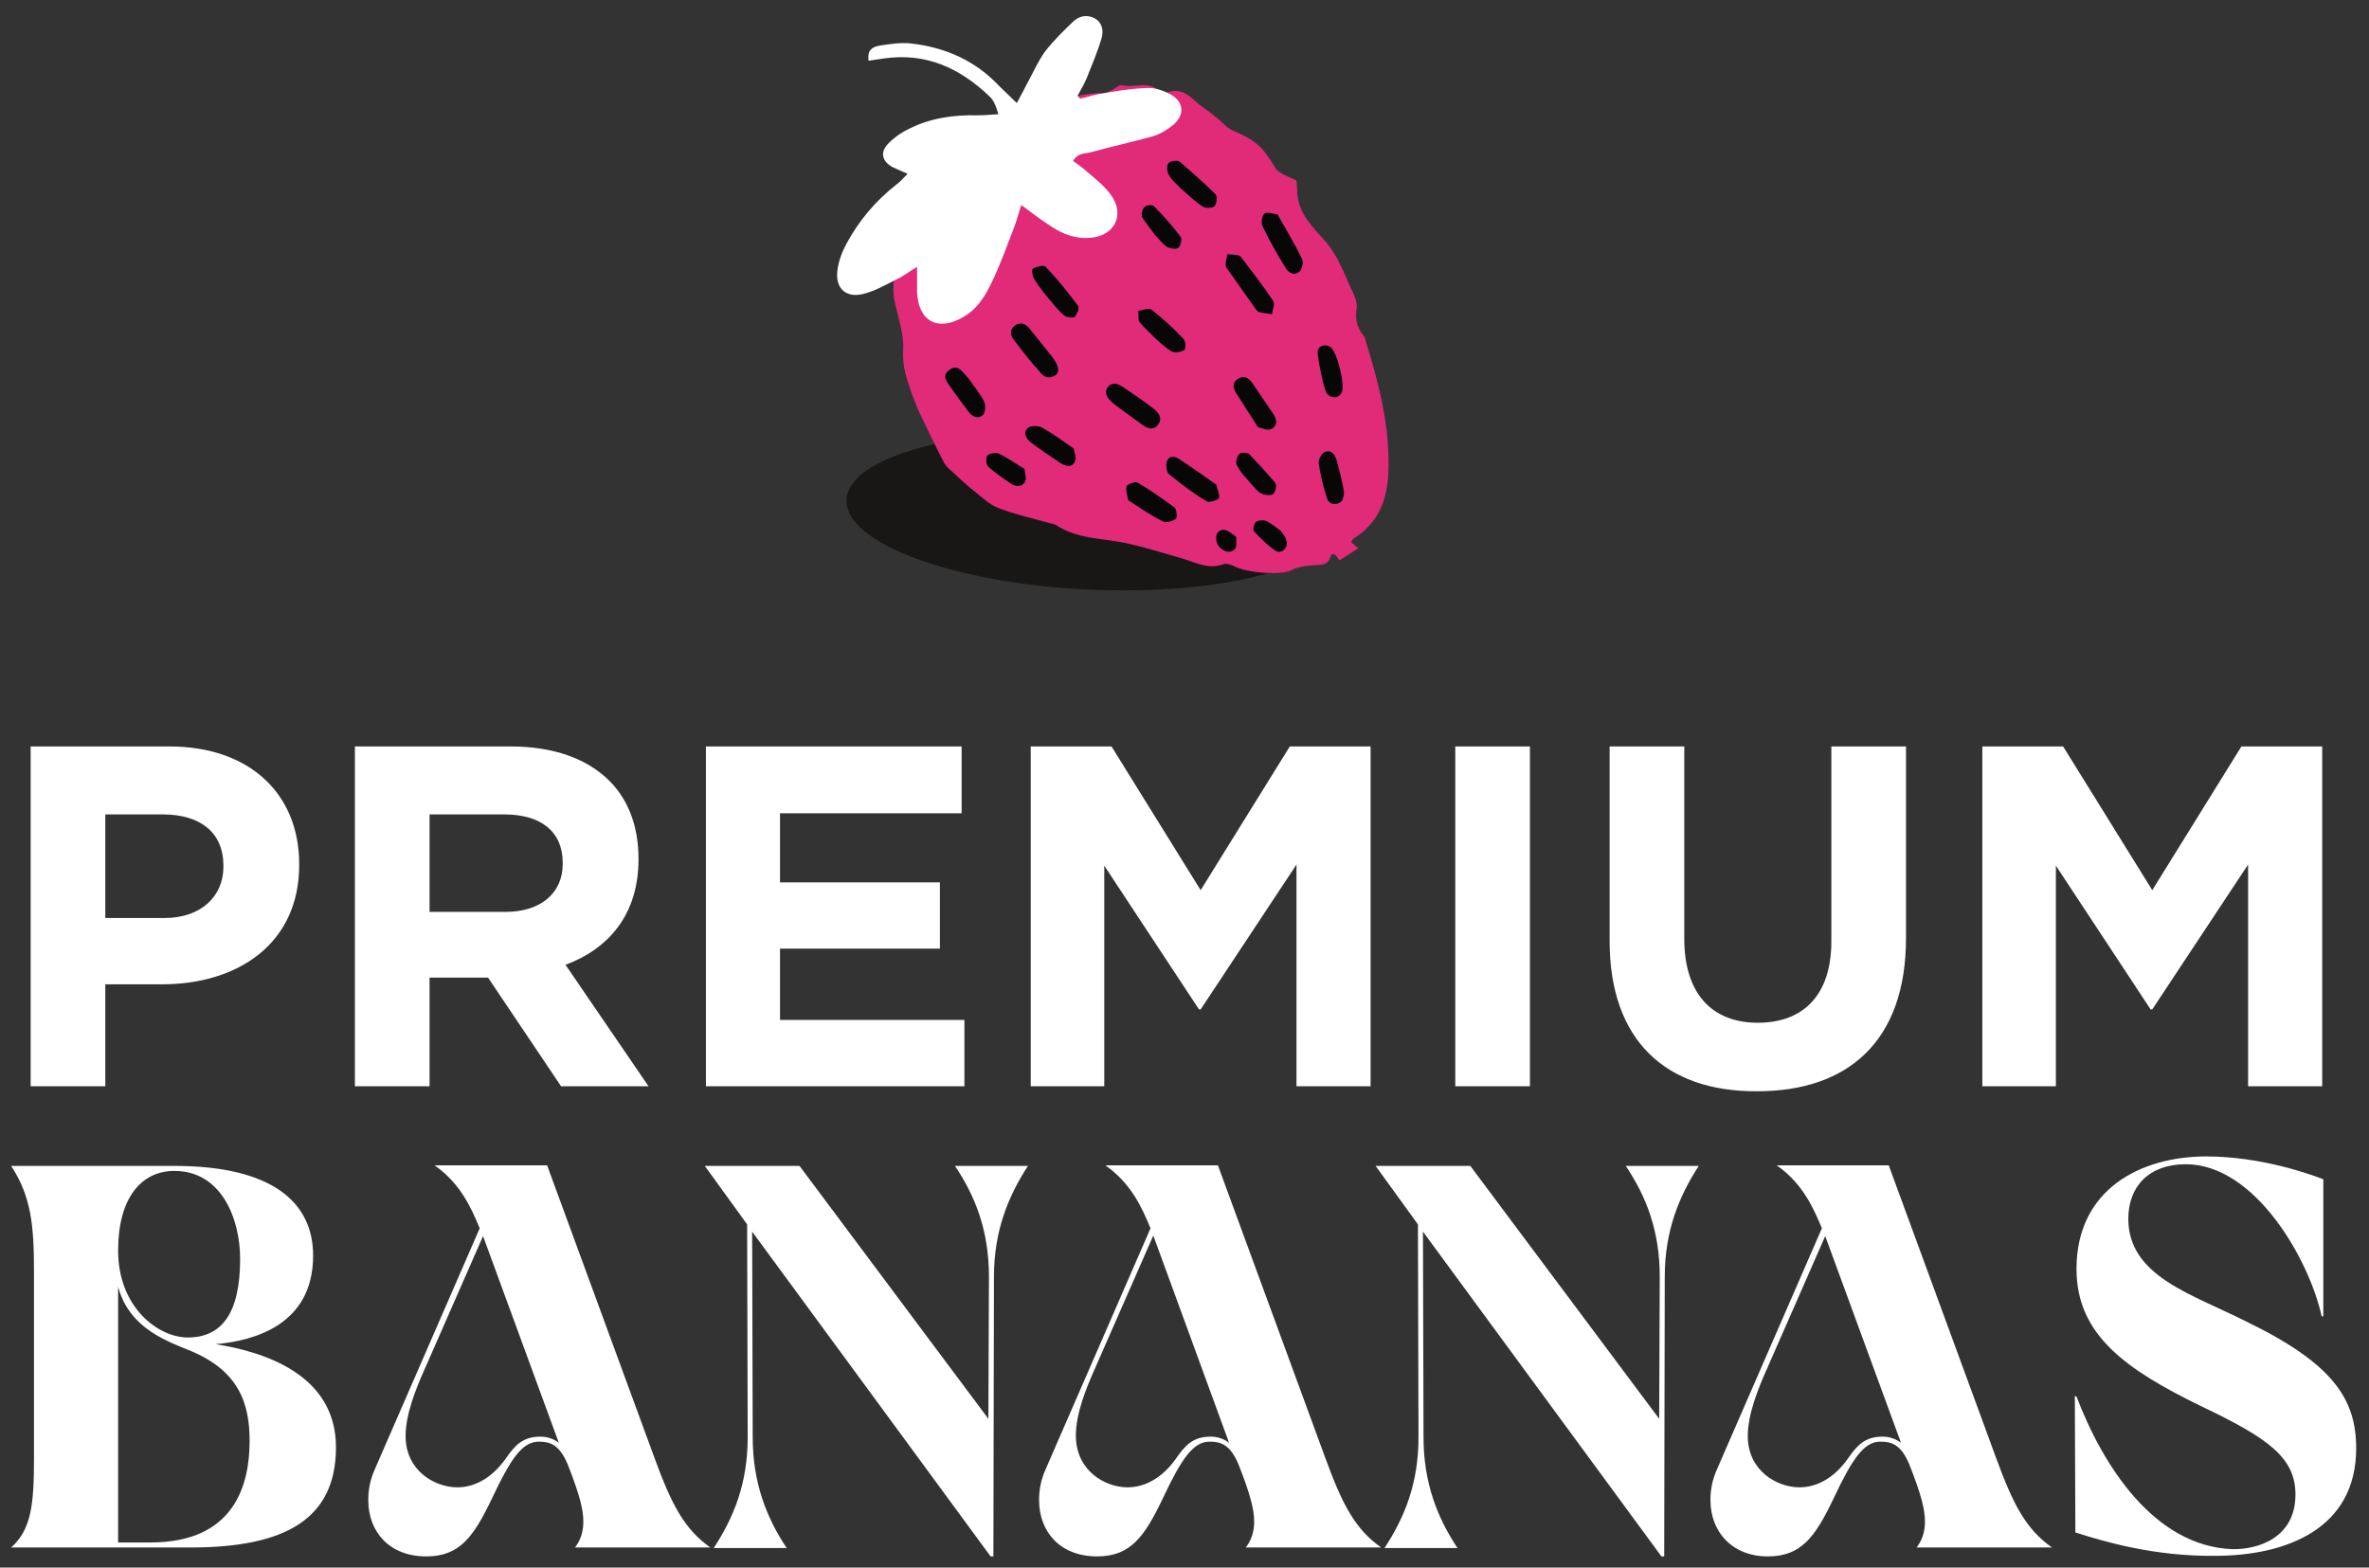
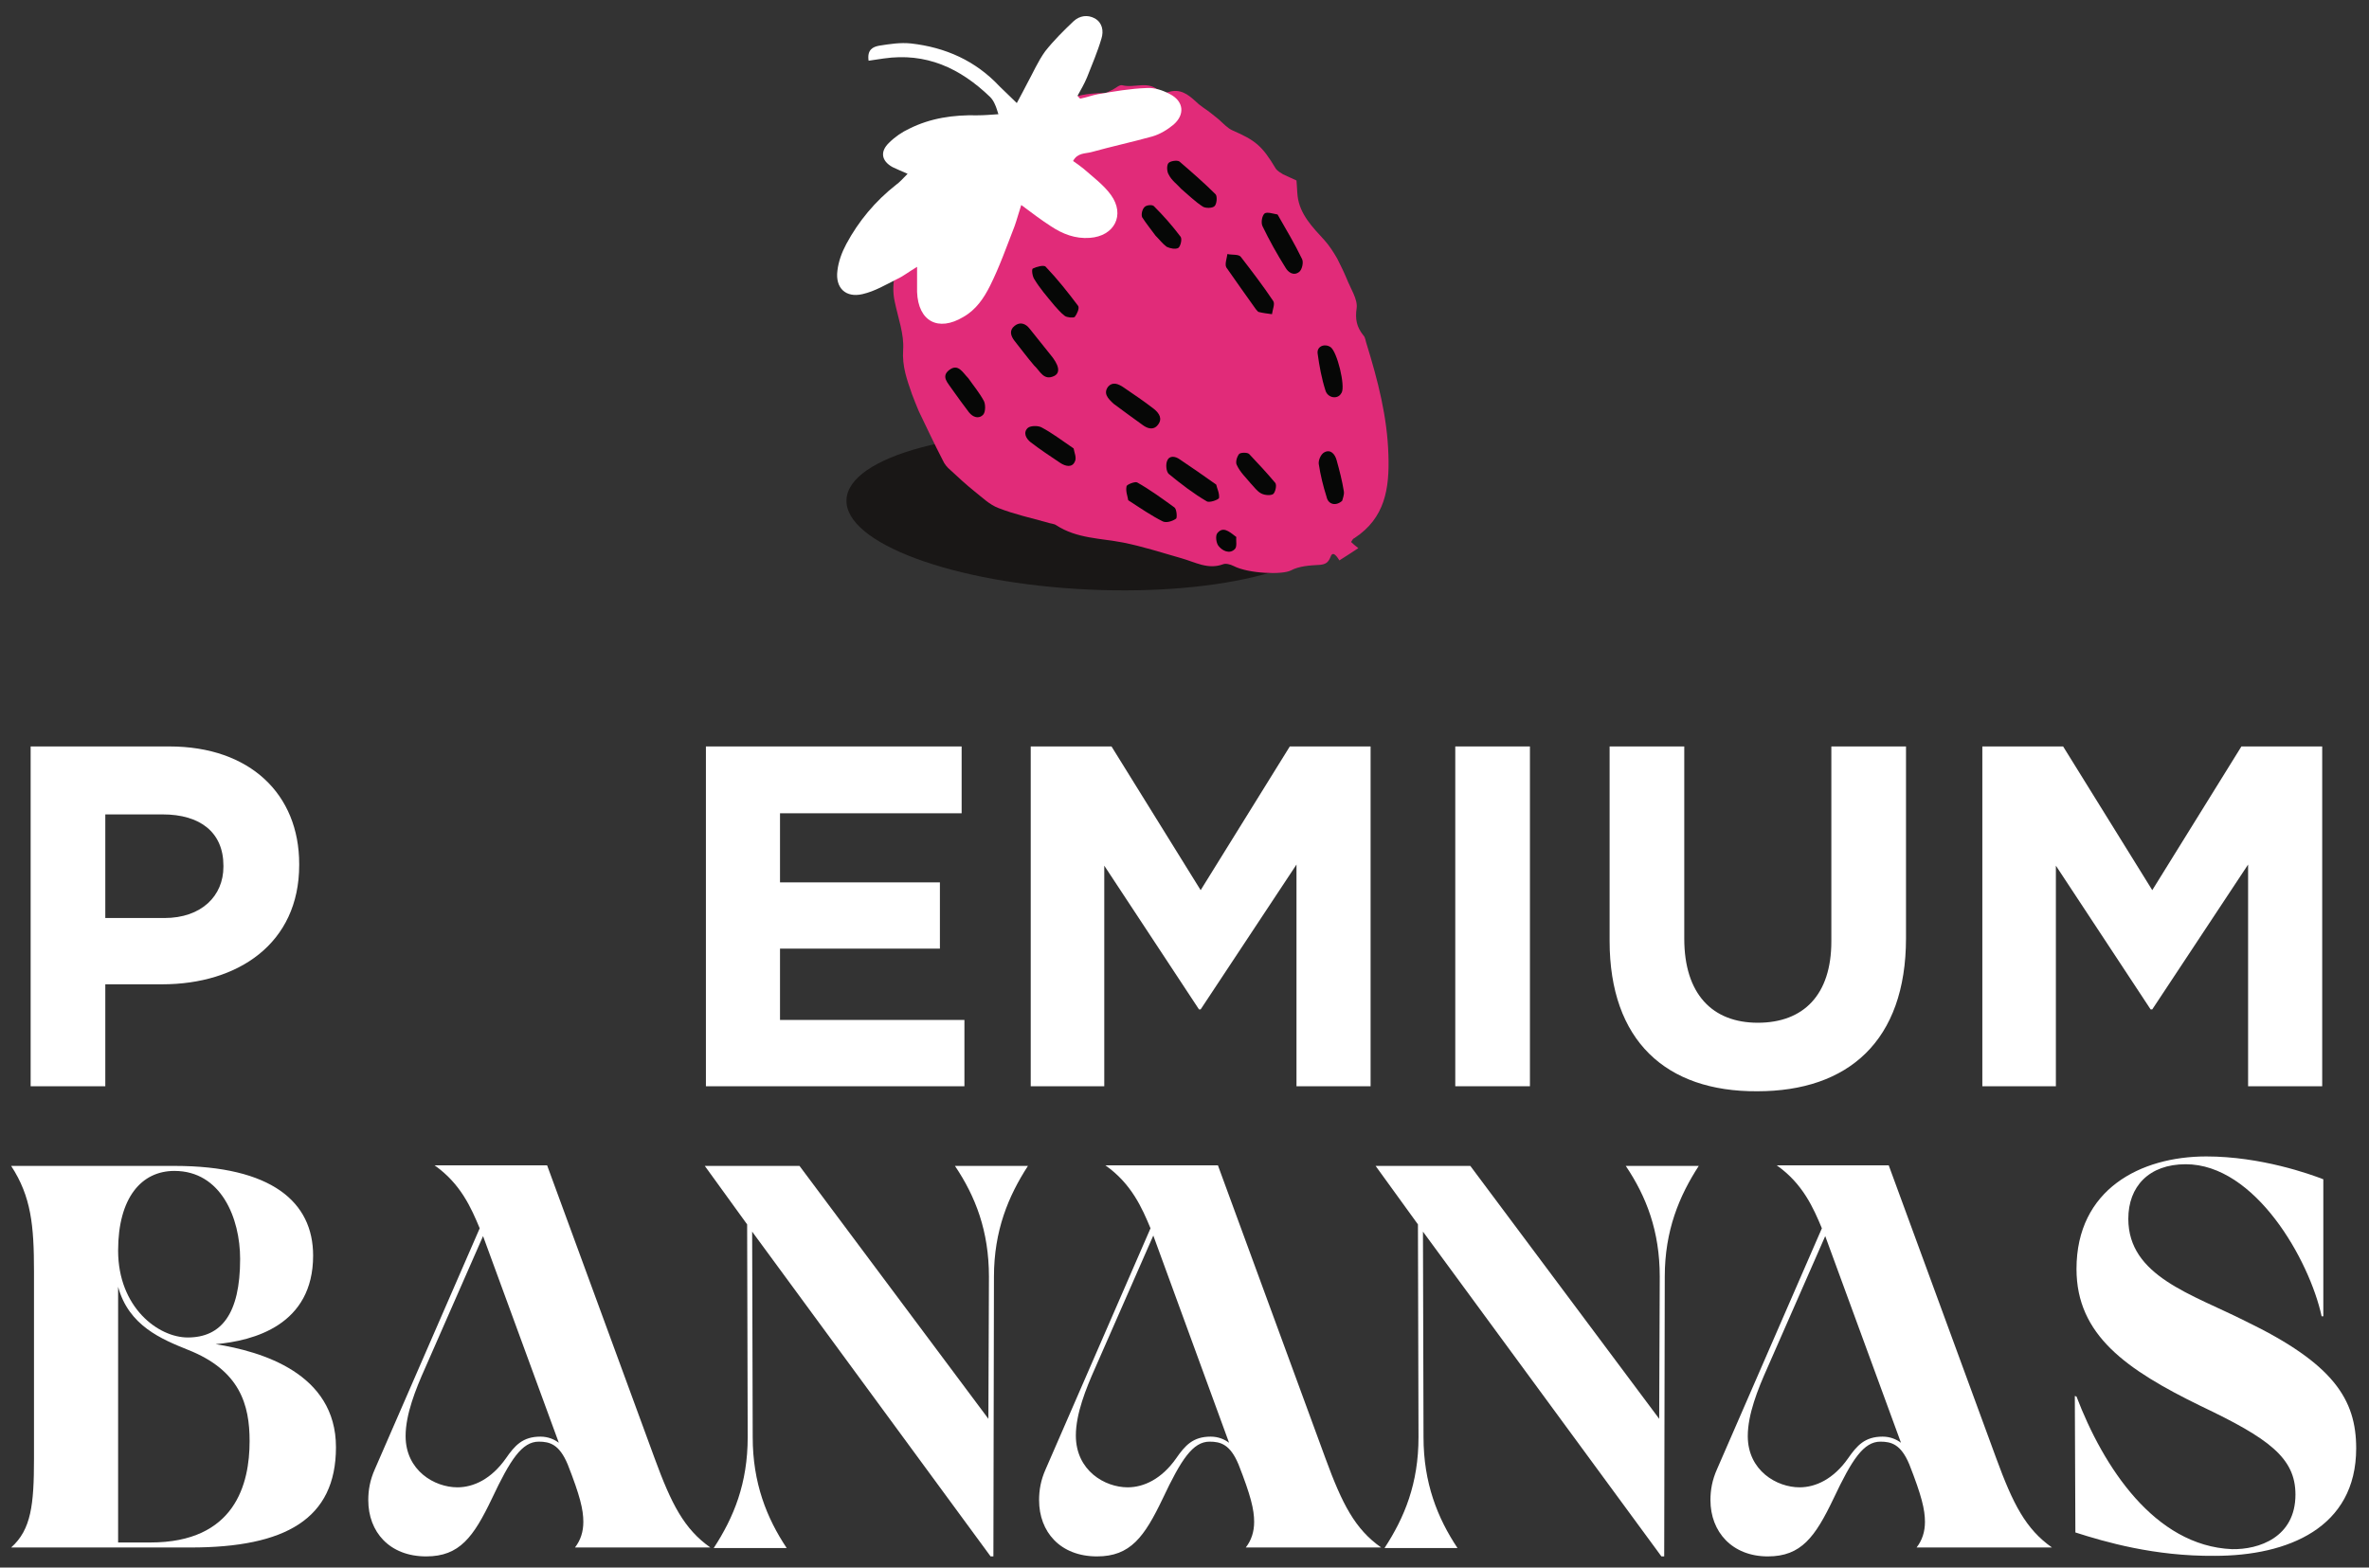
<svg xmlns="http://www.w3.org/2000/svg" version="1.1" id="Vrstva_1" x="0px" y="0px" viewBox="0 0 425.2 281.4" style="enable-background:new 0 0 425.2 281.4;" xml:space="preserve">
  <rect x="0" y="0" width="425.2" height="281.4" fill="#333333" stroke="none" />
  <style type="text/css">
	.st0{fill:#FFFFFF;}
	.st1{fill:#191716;}
	.st2{fill:#E12B79;}
	.st3{fill:#060706;}
</style>
  <g>
    <g>
      <path class="st0" d="M5.5,134h24.9c14.5,0,23.3,8.6,23.3,21.1v0.2c0,14.1-11,21.4-24.6,21.4H18.9V195H5.5V134z M29.5,164.8    c6.7,0,10.6-4,10.6-9.2v-0.2c0-6-4.2-9.2-10.9-9.2H18.9v18.6H29.5z" />
-       <path class="st0" d="M63.7,134h27.9c7.8,0,13.8,2.2,17.8,6.2c3.4,3.4,5.2,8.2,5.2,13.9v0.2c0,9.8-5.3,16-13.1,18.9l14.9,21.8    h-15.7l-13.1-19.5H77.1V195H63.7V134z M90.7,163.7c6.5,0,10.3-3.5,10.3-8.6v-0.2c0-5.7-4-8.7-10.5-8.7H77.1v17.5H90.7z" />
      <path class="st0" d="M126.6,134h46V146H140v12.4h28.7v11.9H140v12.8h33.1V195h-46.4V134z" />
      <path class="st0" d="M185,134h14.5l16,25.8l16-25.8H246v61h-13.3v-39.8l-17.2,26h-0.3l-17-25.8V195H185V134z" />
      <path class="st0" d="M261.2,134h13.4v61h-13.4V134z" />
      <path class="st0" d="M288.9,168.9V134h13.4v34.5c0,9.9,5,15.1,13.2,15.1c8.2,0,13.2-5,13.2-14.6V134h13.4v34.4    c0,18.5-10.4,27.5-26.7,27.5C299,196,288.9,186.8,288.9,168.9z" />
      <path class="st0" d="M355.8,134h14.5l16,25.8l16-25.8h14.5v61h-13.3v-39.8l-17.2,26h-0.3l-17-25.8V195h-13.2V134z" />
    </g>
    <g>
      <path class="st0" d="M6.1,261.9v-33.7c0-8.2-0.5-13.4-4.1-18.9h29.3c17.5,0,24.9,6.5,24.9,16.1c0,12.5-10.7,15.3-17.5,15.9    c8.2,1.3,21.6,5.2,21.6,18.5c0,12.9-9.1,18-26.1,18H2C5.6,274.6,6.1,270.1,6.1,261.9z M33.7,240.1c6,0,9.4-4.2,9.4-14.1    c0-7.3-3.4-15.8-11.8-15.8c-5.9,0-10.1,4.8-10.1,14.3C21.2,234.7,28.4,240.1,33.7,240.1z M27,276.9c15.2,0,17.8-10.5,17.8-18.2    c0-6.5-1.7-12.7-11.1-16.4c-4.7-1.9-10.6-4.3-12.5-11.3v45.9H27z" />
      <path class="st0" d="M66.1,269.3c0-1.8,0.3-3.6,1.2-5.6l18.8-43.2c-1.5-3.6-3.4-8-8.1-11.3h20.2l19.3,52.6c3,8.2,5.3,12.7,10,16    h-24.3c1-1.3,1.5-2.8,1.5-4.6c0-2.2-0.6-4.7-2.8-10.3c-1.5-3.6-3.2-4.1-5.2-4.1c-3,0-5.1,3.2-8.4,10.2    c-3.3,6.9-5.8,10.4-11.8,10.4C69.9,279.4,66.1,275,66.1,269.3z M82.1,267c2.9,0,6.1-1.5,8.7-5.2c1.6-2.3,3-3.9,6.2-3.9    c1.4,0,2.5,0.5,3.3,1.1l-13.6-37.1l-10.4,23.7c-1.7,3.8-3.5,8.3-3.5,12.2C72.8,264,78,267,82.1,267z" />
      <path class="st0" d="M135,221.1l0.1,36.9c0,8.2,2.5,14.5,6.1,19.9h-13.1c3.6-5.5,6.1-11.6,6.1-19.9l-0.1-38.2l-7.6-10.5h17    l33.9,45.4l0.1-25.5c0-8.2-2.4-14.4-6.1-19.9h13.1c-3.5,5.4-6.1,11.6-6.1,19.9l-0.1,50.2h-0.5L135,221.1z" />
      <path class="st0" d="M186.5,269.3c0-1.8,0.3-3.6,1.2-5.6l18.8-43.2c-1.5-3.6-3.4-8-8.1-11.3h20.2l19.3,52.6c3,8.2,5.3,12.7,10,16    h-24.3c1-1.3,1.5-2.8,1.5-4.6c0-2.2-0.6-4.7-2.8-10.3c-1.5-3.6-3.2-4.1-5.2-4.1c-3,0-5.1,3.2-8.4,10.2    c-3.3,6.9-5.8,10.4-11.8,10.4C190.3,279.4,186.5,275,186.5,269.3z M202.4,267c2.9,0,6.1-1.5,8.7-5.2c1.6-2.3,3-3.9,6.2-3.9    c1.4,0,2.5,0.5,3.3,1.1L207,221.8l-10.4,23.7c-1.7,3.8-3.5,8.3-3.5,12.2C193.1,264,198.3,267,202.4,267z" />
      <path class="st0" d="M255.4,221.1l0.1,36.9c0,8.2,2.5,14.5,6.1,19.9h-13.1c3.6-5.5,6.1-11.6,6.1-19.9l-0.1-38.2l-7.6-10.5h17    l33.9,45.4l0.1-25.5c0-8.2-2.4-14.4-6.1-19.9h13.1c-3.5,5.4-6.1,11.6-6.1,19.9l-0.1,50.2h-0.5L255.4,221.1z" />
      <path class="st0" d="M307,269.3c0-1.8,0.3-3.6,1.2-5.6l18.8-43.2c-1.5-3.6-3.4-8-8.1-11.3H339l19.3,52.6c3,8.2,5.3,12.7,10,16H344    c1-1.3,1.5-2.8,1.5-4.6c0-2.2-0.6-4.7-2.8-10.3c-1.5-3.6-3.2-4.1-5.2-4.1c-3,0-5.1,3.2-8.4,10.2c-3.3,6.9-5.8,10.4-11.8,10.4    C310.9,279.4,307,275,307,269.3z M323,267c2.9,0,6.1-1.5,8.7-5.2c1.6-2.3,3-3.9,6.2-3.9c1.4,0,2.5,0.5,3.3,1.1l-13.6-37.1    l-10.4,23.7c-1.7,3.8-3.5,8.3-3.5,12.2C313.7,264,318.9,267,323,267z" />
      <path class="st0" d="M372.5,275.1l-0.1-24.5l0.3,0.1c4.8,12.6,14,26.8,27.9,27.4c4.8,0.1,11.4-2.1,11.4-9.8    c0-6.6-4.8-10.1-17-15.9c-13.3-6.5-22.3-12.7-22.3-24.6c0-14.3,11.5-20.2,23.3-20.2c9.8,0,18.7,3.2,21,4.1v24.6h-0.3    c-2.2-10.1-11.9-27.3-24.4-27.3c-6.6,0-10.3,4-10.3,9.8c0,10.3,11.4,13.5,21.1,18.4c15.7,7.6,19.8,14,19.8,22.8    c0,14.3-12.3,19.3-25.4,19.3C386.7,279.4,377.8,276.8,372.5,275.1z" />
    </g>
    <ellipse transform="matrix(4.650142e-02 -0.999 0.999 4.650142e-02 95.265 283.287)" class="st1" cx="196" cy="91.7" rx="14.1" ry="44.1" />
    <g>
      <path class="st2" d="M232.7,32.4c-0.8-0.4-1.6-0.7-2.4-1.1c-0.5-0.3-1-0.6-1.3-1c-2.5-4.2-3.7-5.1-7.8-6.9c-0.9-0.4-1.7-1.3-2.5-2    c-0.5-0.4-1-0.8-1.5-1.2c-0.9-0.7-1.8-1.2-2.6-2c-1.4-1.3-2.8-2.3-4.8-1.7c-0.5,0.2-1.4,0.3-1.6,0c-2-2.2-4.5-0.6-6.8-1.2    c-0.5-0.1-1.1,0.5-1.7,0.8c-0.5,0.2-1,0.6-1.5,0.6c-1.9,0-4.7,0.3-5.6,0.9c-4.3,2.6-9,4.5-12.7,8.1c-1.3,1.3-3.4,1.7-5.1,2.6    c-0.7,0.4-1.5,0.9-2,1.6c-1.6,1.8-3.3,3.6-5.1,5.3c-1.3,1.2-3,2.7-3.3,5.1c-0.1,1.4-1.8,2.6-2.3,4.1c-1.1,3.2-2.3,6.3-1.5,9.8    c0.6,2.9,1.7,5.8,1.5,8.6c-0.2,3,0.7,5.4,1.6,8c0.4,1,0.8,2.1,1.2,3c1.4,2.9,2.8,5.9,4.3,8.8c0.3,0.7,0.8,1.3,1.4,1.8    c1.4,1.3,2.8,2.6,4.3,3.8c1.4,1.1,2.7,2.4,4.3,3c2.8,1.1,5.9,1.8,8.8,2.6c0.5,0.2,1.2,0.2,1.6,0.5c3.7,2.4,7.9,2.3,12,3.1    c3.5,0.7,6.9,1.8,10.4,2.8c2.5,0.7,4.8,2.1,7.5,1.1c0.5-0.2,1.3,0,1.9,0.3c2.7,1.4,8.8,1.6,10.3,0.8c1.5-0.8,3.4-0.9,5.2-1    c1-0.1,1.5-0.4,1.9-1.4c0.3-0.9,0.8-0.7,1.6,0.6c1.1-0.7,2.2-1.4,3.4-2.2c-0.5-0.4-0.9-0.7-1.3-1.1c0.2-0.3,0.3-0.6,0.6-0.7    c5.5-3.6,6.3-8.9,6.1-14.9c-0.2-6.9-1.9-13.4-3.9-19.9c-0.2-0.5-0.2-1.2-0.6-1.6c-1.2-1.5-1.5-2.9-1.2-4.9    c0.2-1.6-1.1-3.5-1.8-5.3c-0.5-1.2-1.1-2.4-1.7-3.6c-0.7-1.2-1.4-2.3-2.3-3.3c-2.1-2.3-4.4-4.6-4.8-7.9    C232.8,34.3,232.8,33.4,232.7,32.4z" />
      <path class="st0" d="M193.4,17.2c0.6-1.1,1.2-2.1,1.7-3.3c0.9-2.3,1.9-4.6,2.6-7c0.4-1.3,0.2-2.8-1.2-3.6    c-1.3-0.7-2.7-0.5-3.8,0.5c-1.8,1.7-3.6,3.5-5.1,5.4c-1.3,1.8-2.2,3.9-3.3,5.9c-0.5,1-1,1.9-1.8,3.4c-1.2-1.2-2.2-2.1-3.1-3    c-4.3-4.6-9.7-7-15.9-7.7c-1.9-0.2-3.8,0.1-5.7,0.4c-1.1,0.2-2.2,0.7-1.9,2.7c0.9-0.1,1.8-0.3,2.7-0.4c7.6-1.1,13.7,1.7,19.1,6.9    c0.4,0.4,0.7,0.9,0.9,1.4c0.2,0.4,0.3,0.8,0.6,1.7c-1.4,0.1-2.6,0.2-3.8,0.2c-4.3-0.1-8.4,0.5-12.2,2.4c-1.3,0.6-2.6,1.5-3.6,2.5    c-1.7,1.6-1.4,3.3,0.6,4.4c0.8,0.4,1.6,0.7,2.7,1.2c-0.8,0.8-1.4,1.5-2.1,2c-3.7,2.9-6.7,6.5-8.9,10.6c-0.8,1.5-1.4,3.1-1.6,4.8    c-0.4,3.1,1.5,4.9,4.5,4.2c2.2-0.5,4.2-1.7,6.2-2.7c1.1-0.5,2.1-1.3,3.6-2.2c0,1.9,0,3.2,0,4.5c0.2,5.3,3.8,7.2,8.3,4.5    c2.3-1.3,3.7-3.4,4.8-5.6c1.7-3.4,3-7.1,4.4-10.7c0.4-1.1,0.7-2.3,1.2-3.8c2,1.5,3.6,2.7,5.3,3.8c2.1,1.4,4.4,2.3,7,2.1    c4.4-0.3,6.4-4.1,3.8-7.7c-1.3-1.8-3.2-3.2-4.9-4.7c-0.6-0.5-1.2-0.9-1.9-1.4c0.8-1.5,2.2-1.3,3.3-1.6c3.6-1,7.3-1.8,10.9-2.8    c1.4-0.4,2.7-1.2,3.8-2.1c2.1-1.8,1.9-4.2-0.6-5.5c-1.3-0.7-2.8-1.2-4.2-1.1c-2.9,0.1-5.8,0.6-8.7,1.1c-1.1,0.2-2.1,0.6-3.2,0.8    C193.8,17.7,193.6,17.4,193.4,17.2z" />
      <path class="st3" d="M225.4,55.5c0.2,0.2,0.4,0.5,0.5,0.5c0.8,0.2,1.6,0.3,2.4,0.4c0.1-0.8,0.6-1.9,0.2-2.4    c-1.8-2.7-3.8-5.3-5.8-7.9c-0.4-0.5-1.6-0.3-2.4-0.5c-0.1,0.8-0.5,1.8-0.2,2.4C221.9,50.6,223.7,53.1,225.4,55.5z" />
      <path class="st3" d="M229.3,38.5c-0.7-0.1-1.8-0.5-2.3-0.2c-0.5,0.4-0.7,1.7-0.4,2.3c1.2,2.5,2.6,5,4.1,7.4    c0.5,0.9,1.5,1.6,2.5,0.8c0.5-0.4,0.8-1.7,0.5-2.3C232.4,43.8,230.9,41.3,229.3,38.5z" />
      <path class="st3" d="M212,33.9c1.3,1.1,2.5,2.3,3.9,3.2c0.5,0.3,1.7,0.3,2.1-0.1c0.4-0.4,0.5-1.7,0.2-2.1c-2.1-2.1-4.3-4-6.5-5.9    c-0.4-0.3-1.7-0.1-2,0.3c-0.3,0.4-0.3,1.5,0.1,2.1C210.3,32.4,211.3,33.1,212,33.9z" />
      <path class="st3" d="M218.3,87c-2.4-1.7-4.4-3.1-6.5-4.5c-0.8-0.6-1.9-0.8-2.3,0.2c-0.3,0.6-0.2,2,0.3,2.4    c2.2,1.8,4.4,3.5,6.8,4.9c0.5,0.3,2.1-0.3,2.2-0.6C218.9,88.5,218.4,87.6,218.3,87z" />
      <path class="st3" d="M185.6,65.6c1.1,1,1.7,2.8,3.6,1.9c1.2-0.6,0.9-2-0.8-4c-1.2-1.5-2.4-3-3.6-4.5c-0.7-0.9-1.7-1.3-2.7-0.5    c-1,0.8-0.7,1.8,0,2.7C183.3,62.7,184.4,64.2,185.6,65.6z" />
      <path class="st3" d="M189.3,54.9c0.4,0.4,1,1.2,1.8,1.8c0.4,0.3,1.5,0.4,1.8,0.2c0.4-0.5,0.9-1.6,0.6-2c-1.8-2.4-3.7-4.8-5.8-7    c-0.3-0.4-1.7,0-2.3,0.3c-0.3,0.1-0.1,1.5,0.3,2C186.6,51.7,187.8,53.1,189.3,54.9z" />
      <path class="st3" d="M199.9,72.5c1.6,1.2,3.4,2.5,5.2,3.8c0.8,0.6,1.9,1,2.7,0c0.9-1.1,0.3-2.1-0.7-2.9c-1.8-1.4-3.6-2.6-5.5-3.9    c-0.9-0.6-1.9-1-2.7-0.1C198,70.6,198.8,71.5,199.9,72.5z" />
-       <path class="st3" d="M225.8,76.7c0.6,0.1,1.7,0.7,2.4,0.3c1.3-0.7,0.9-1.9,0.2-2.9c-1.2-1.8-2.4-3.5-3.6-5.3    c-0.6-0.9-1.5-1.5-2.6-0.8c-1.1,0.7-0.9,1.7-0.3,2.6C223.1,72.5,224.3,74.4,225.8,76.7z" />
      <path class="st3" d="M202.5,89.8c2.3,1.5,4.2,2.8,6.2,3.8c0.6,0.3,1.7,0,2.4-0.5c0.2-0.2,0.1-1.7-0.3-2c-2.2-1.6-4.4-3.2-6.7-4.5    c-0.4-0.2-1.9,0.4-1.9,0.7C202,88.2,202.4,89.1,202.5,89.8z" />
      <path class="st3" d="M192.7,80.5c-2.2-1.5-3.9-2.8-5.8-3.8c-0.6-0.3-1.9-0.3-2.4,0.1c-0.9,0.8-0.4,1.9,0.5,2.6    c1.7,1.3,3.5,2.5,5.3,3.7c0.9,0.6,2.1,0.9,2.6-0.2C193.3,82.2,192.8,81.2,192.7,80.5z" />
-       <path class="st3" d="M206.9,60.3c1.1,1,2.2,2.1,3.4,2.8c0.6,0.3,1.7,0.1,2.3-0.3c0.3-0.2,0.2-1.6-0.2-2c-1.8-1.9-3.7-3.6-5.7-5.2    c-0.5-0.4-1.6,0.1-2.4,0.2c0.1,0.7-0.1,1.6,0.3,2.1C205.3,58.8,206.2,59.5,206.9,60.3z" />
      <path class="st3" d="M173.8,67.9c-1-1-1.8-2.7-3.4-1.5c-1.6,1.2-0.2,2.4,0.5,3.5c1,1.4,2,2.8,3,4.1c0.7,0.9,1.8,1.3,2.6,0.4    c0.4-0.5,0.4-1.8,0.1-2.4C175.8,70.5,174.7,69.2,173.8,67.9z" />
      <path class="st3" d="M207.4,42.3c0.7,0.7,1.3,1.5,2,2c0.6,0.3,1.6,0.5,2.1,0.2c0.4-0.3,0.7-1.6,0.4-2c-1.5-2-3.1-3.8-4.8-5.5    c-0.3-0.3-1.4-0.2-1.7,0.2c-0.4,0.4-0.6,1.3-0.4,1.8C205.7,40.1,206.6,41.2,207.4,42.3z" />
      <path class="st3" d="M240.9,89.9c0.1-0.4,0.4-1.1,0.3-1.7c-0.3-1.9-0.8-3.8-1.3-5.6c-0.3-1.1-1.1-2-2.2-1.4    c-0.6,0.3-1.1,1.4-1,2.1c0.3,2,0.8,4,1.4,5.9C238.4,90.6,239.8,90.9,240.9,89.9z" />
      <path class="st3" d="M224.5,86.8c0.6,0.6,1.1,1.4,1.9,1.8c0.6,0.3,1.6,0.4,2.1,0.1c0.4-0.3,0.7-1.6,0.4-2    c-1.5-1.8-3.1-3.5-4.7-5.2c-0.3-0.3-1.5-0.3-1.8,0c-0.4,0.5-0.7,1.5-0.4,2C222.6,84.8,223.6,85.7,224.5,86.8z" />
      <path class="st3" d="M240.6,70.8c0.1-0.1,0.1-0.2,0.2-0.3c0.7-1.2-0.8-7.4-2-8.2c-1.1-0.7-2.5-0.1-2.3,1.2    c0.3,2.2,0.7,4.4,1.4,6.6C238.3,71.4,239.9,71.7,240.6,70.8z" />
-       <path class="st3" d="M183.9,84.2c-1.8-1.1-3.2-2.1-4.7-2.8c-0.5-0.2-1.7,0-2,0.4c-0.3,0.4-0.2,1.7,0.2,2c1.2,1.1,2.6,2,4,3    c0.9,0.6,2.1,0.7,2.6-0.4C184.3,85.7,183.9,84.8,183.9,84.2z" />
-       <path class="st3" d="M229.9,95.3c-1-0.7-1.8-1.4-2.7-1.8c-0.5-0.2-1.4-0.1-1.8,0.2c-0.4,0.4-0.6,1.5-0.3,1.7    c1.2,1.3,2.5,2.6,3.9,3.5c1,0.6,2.3-0.6,1.9-1.8C230.8,96.4,230.2,95.8,229.9,95.3z" />
      <path class="st3" d="M221.9,96.4c-1.4-1.1-2.4-1.9-3.4-0.7c-0.4,0.5-0.2,1.8,0.2,2.3c0.7,0.9,2,1.5,2.9,0.6    C222.1,98.2,221.8,97,221.9,96.4z" />
    </g>
  </g>
</svg>